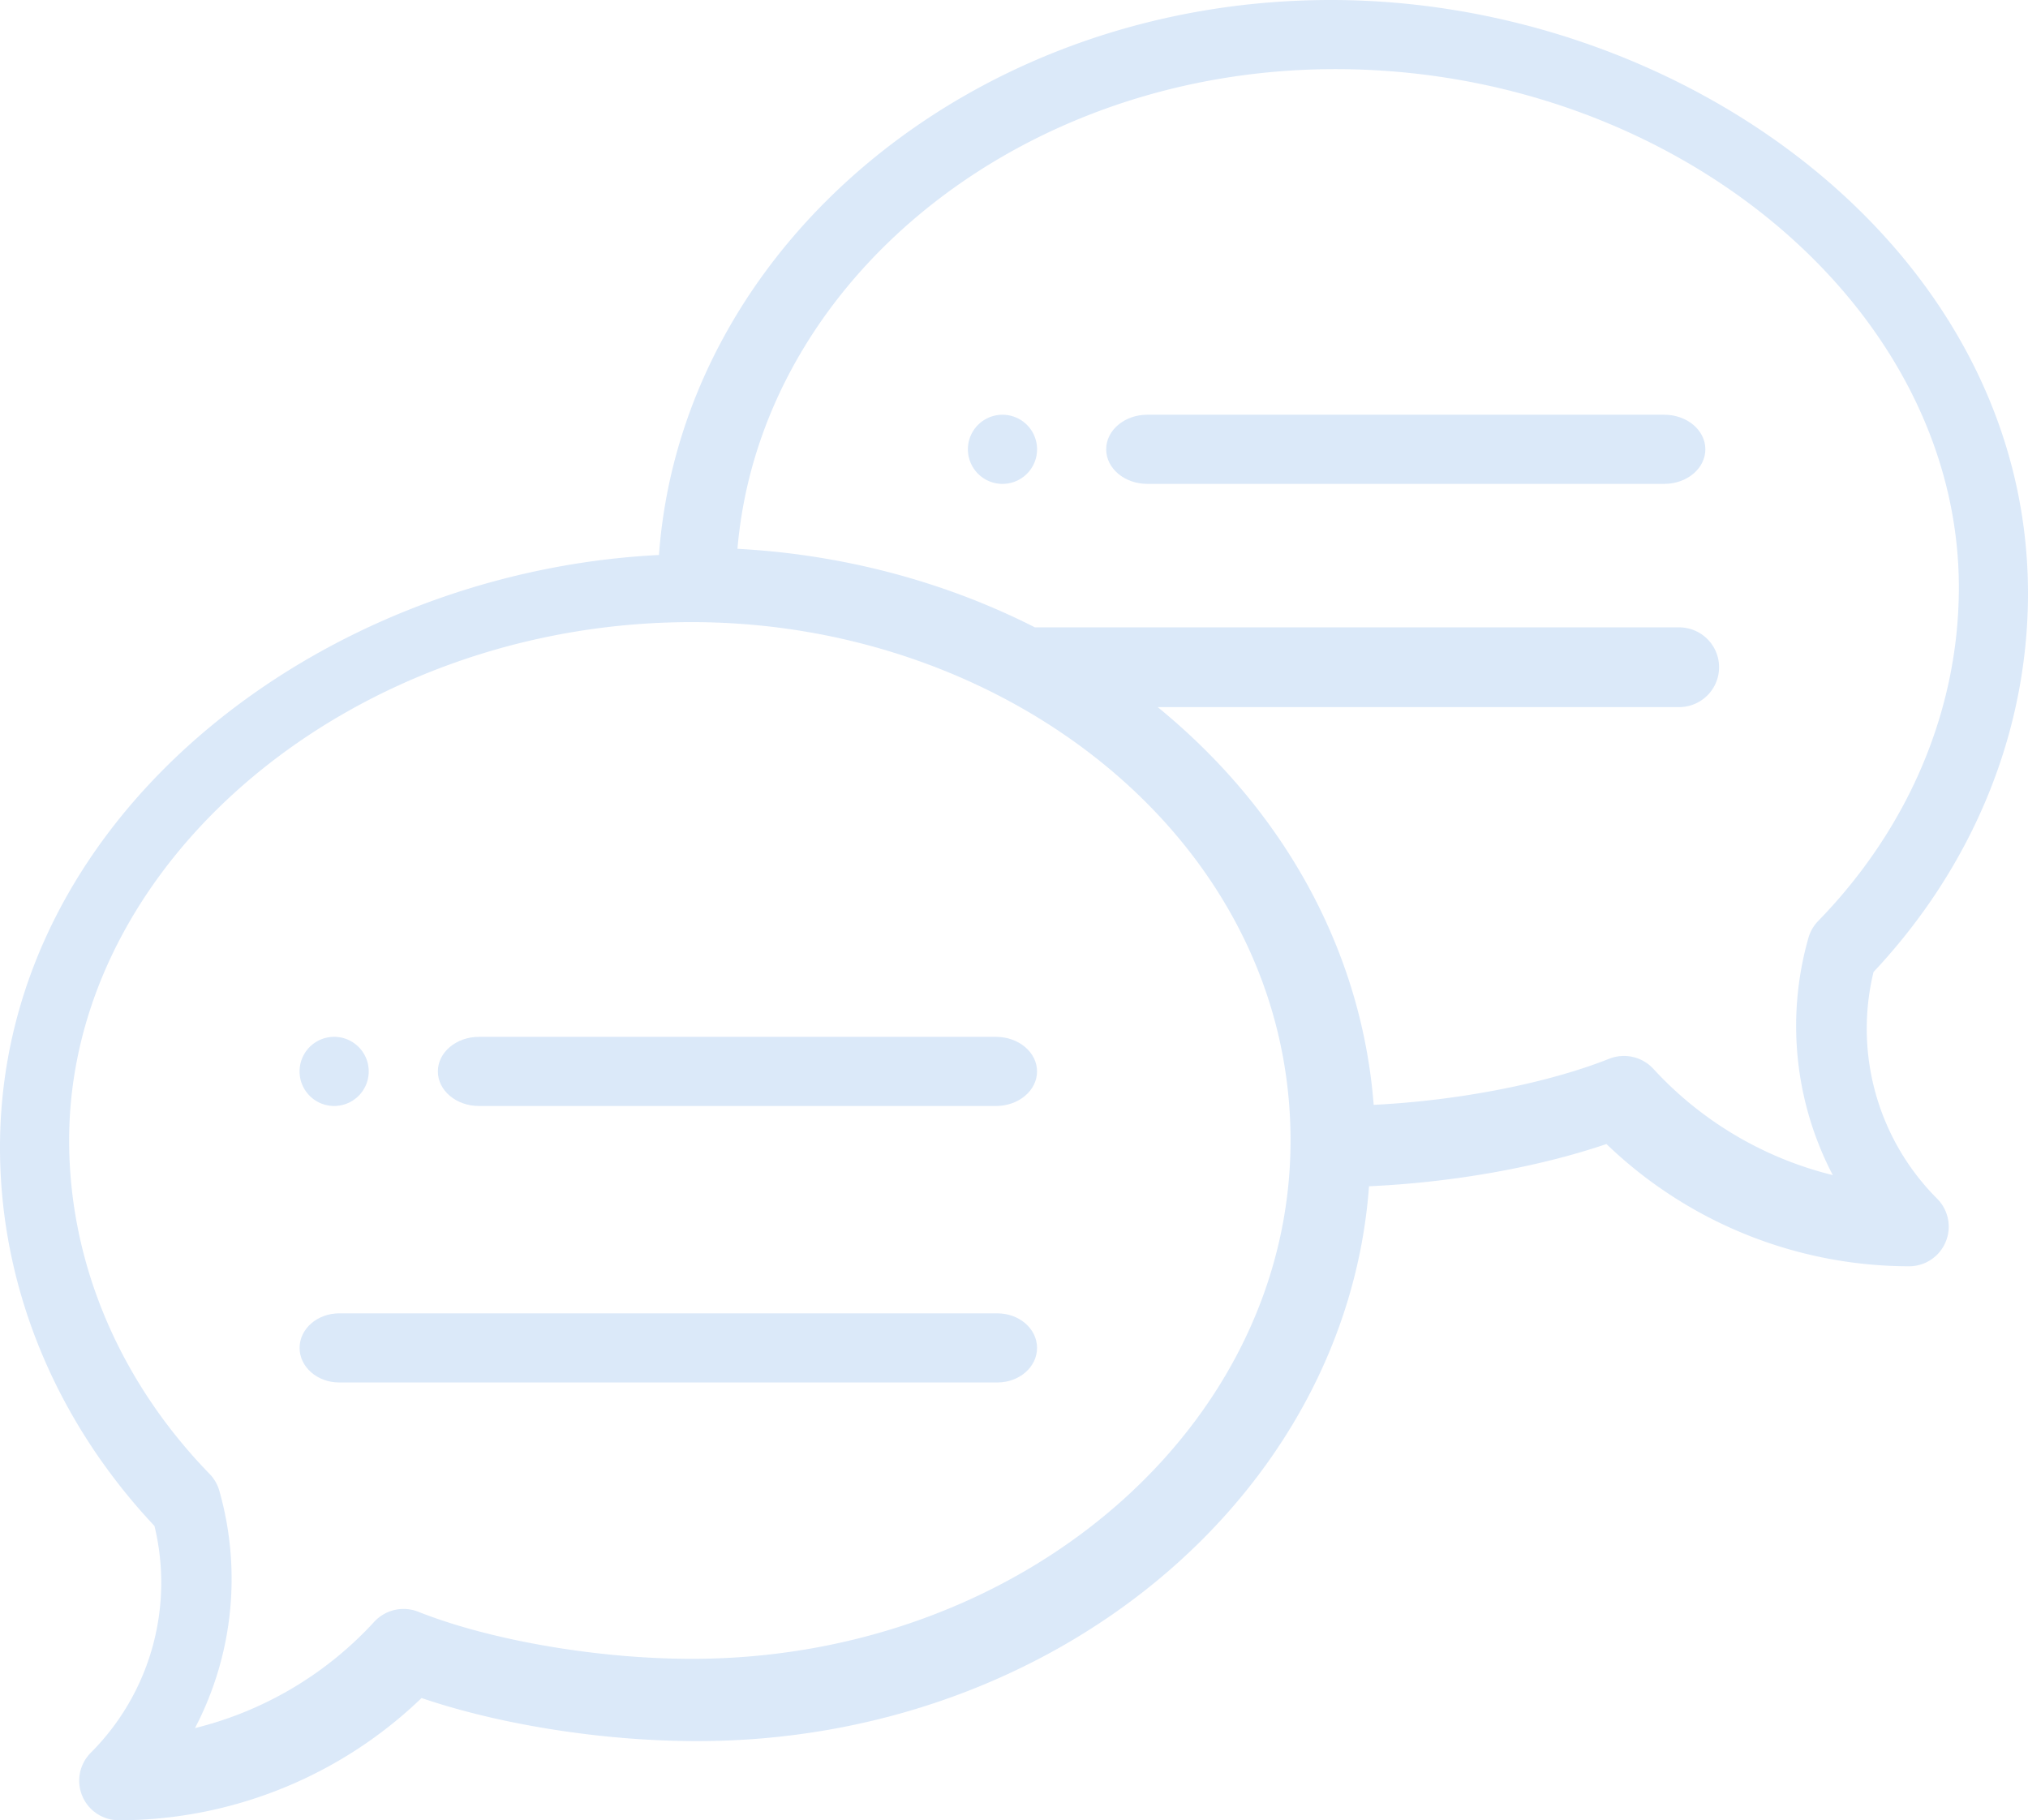
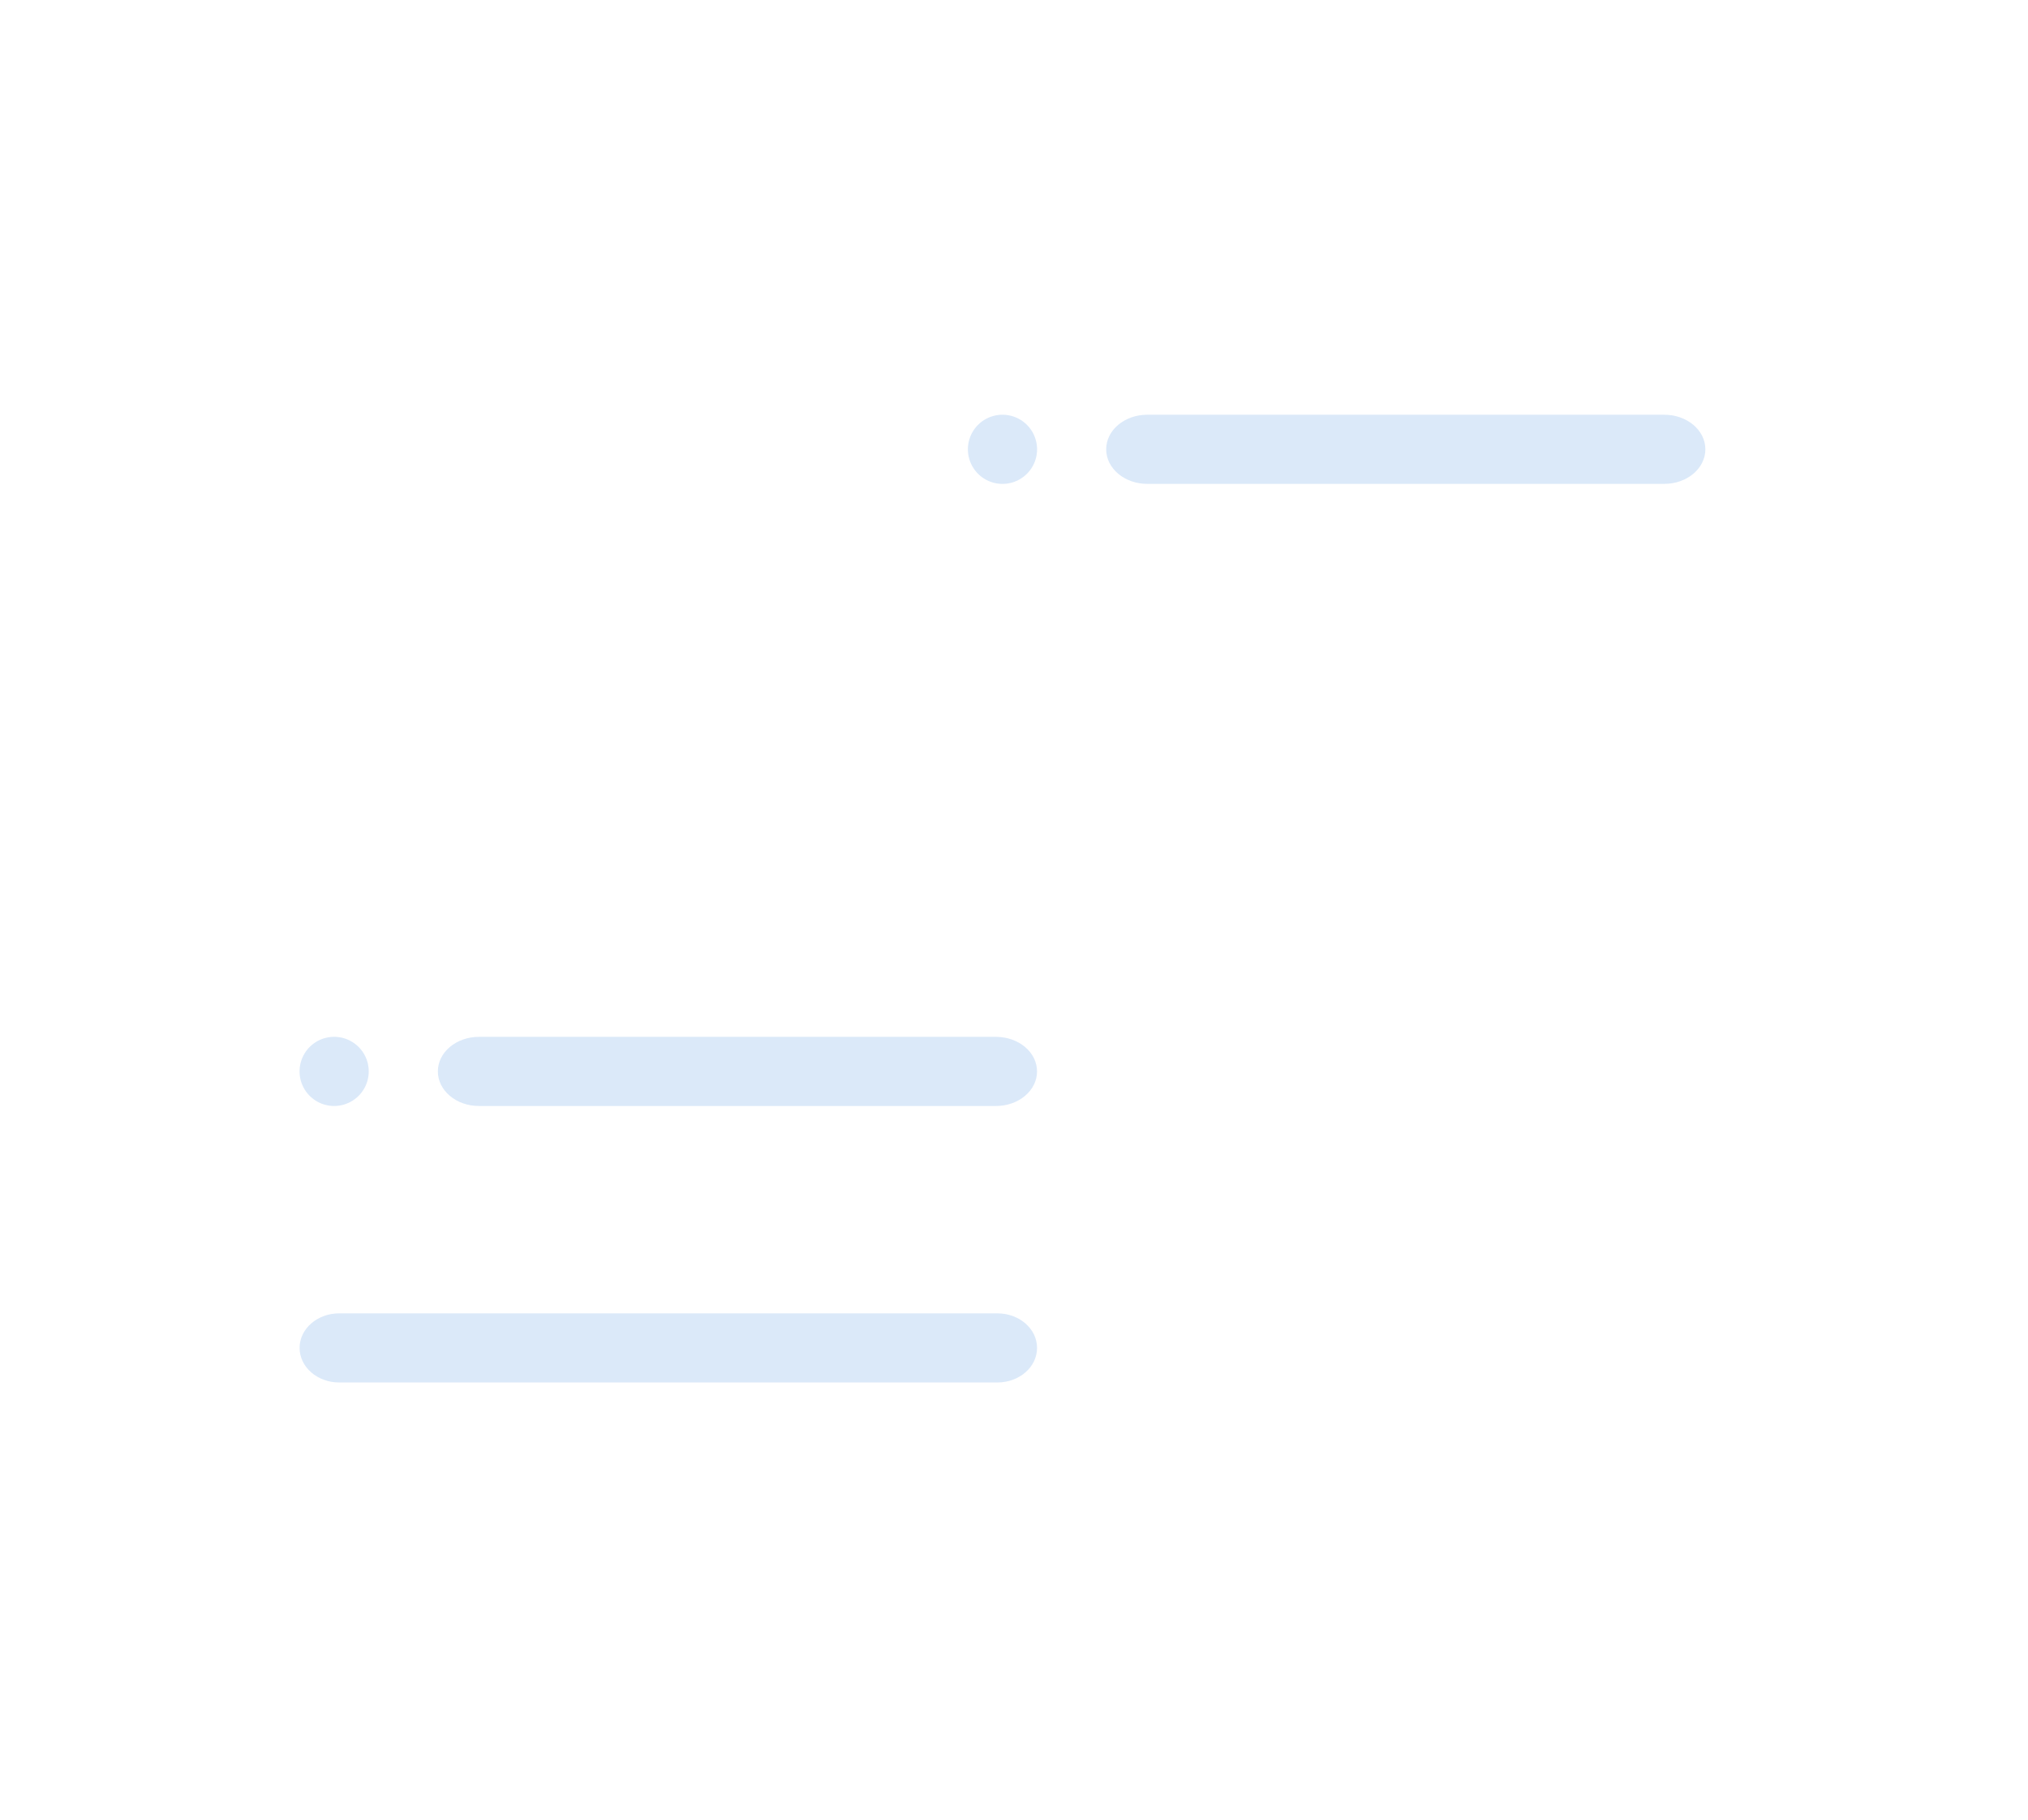
<svg xmlns="http://www.w3.org/2000/svg" width="88" height="79" viewBox="0 0 88 79">
  <g fill="#4A90E2" fill-rule="nonzero" opacity=".201">
    <path d="M43.5 18a1.5 1.5 0 1 0 .001 3.001A1.5 1.5 0 0 0 43.5 18zM14.5 48a1.5 1.5 0 1 0-.001-3.001A1.5 1.5 0 0 0 14.5 48z" />
-     <path d="M57.75 0C42.277 0 29.577 10.66 28.594 24.087 13.858 24.826 0 35.443 0 49.804c0 6.002 2.377 11.817 6.703 16.424a10.439 10.439 0 0 1-2.762 9.84A1.717 1.717 0 0 0 5.156 79c4.902 0 9.626-1.92 13.136-5.305 3.42 1.164 7.88 1.87 11.958 1.87 15.471 0 28.17-10.657 29.155-24.081 3.599-.16 7.342-.824 10.303-1.833a18.967 18.967 0 0 0 13.136 5.306 1.719 1.719 0 0 0 1.215-2.932 10.439 10.439 0 0 1-2.762-9.84C85.623 37.577 88 31.762 88 25.76 88 10.839 73.074 0 57.75 0zM30.02 71.994c-4.088 0-8.746-.802-11.867-2.042a1.733 1.733 0 0 0-1.919.44A15.63 15.63 0 0 1 8.461 75a13.984 13.984 0 0 0 1.056-10.3 1.727 1.727 0 0 0-.423-.731C5.164 59.925 3 54.785 3 49.497 3 37.302 15.373 27 30.02 27 43.85 27 56 36.61 56 49.497c0 12.405-11.655 22.497-25.98 22.497zm48.878-32.025c-.2.205-.346.456-.424.73A13.967 13.967 0 0 0 79.53 51a15.652 15.652 0 0 1-7.784-4.609 1.738 1.738 0 0 0-1.92-.44c-2.709 1.076-6.572 1.82-10.219 2-.507-6.545-3.778-12.695-9.372-17.262H72.86c.958 0 1.735-.775 1.735-1.731 0-.956-.777-1.73-1.735-1.73H44.908c-3.937-2-8.358-3.166-12.908-3.41C32.997 12.193 44.252 3 57.943 3 72.61 3 85 13.302 85 25.497c0 5.288-2.167 10.428-6.102 14.472z" />
    <path d="M43.22 45H20.78c-.983 0-1.78.671-1.78 1.5s.797 1.5 1.78 1.5h22.44c.983 0 1.78-.671 1.78-1.5s-.797-1.5-1.78-1.5zM43.28 57H14.72c-.95 0-1.72.671-1.72 1.5s.77 1.5 1.72 1.5h28.56c.95 0 1.72-.671 1.72-1.5s-.77-1.5-1.72-1.5zM72.22 18H49.78c-.983 0-1.78.671-1.78 1.5s.797 1.5 1.78 1.5h22.44c.983 0 1.78-.671 1.78-1.5s-.797-1.5-1.78-1.5z" />
  </g>
</svg>